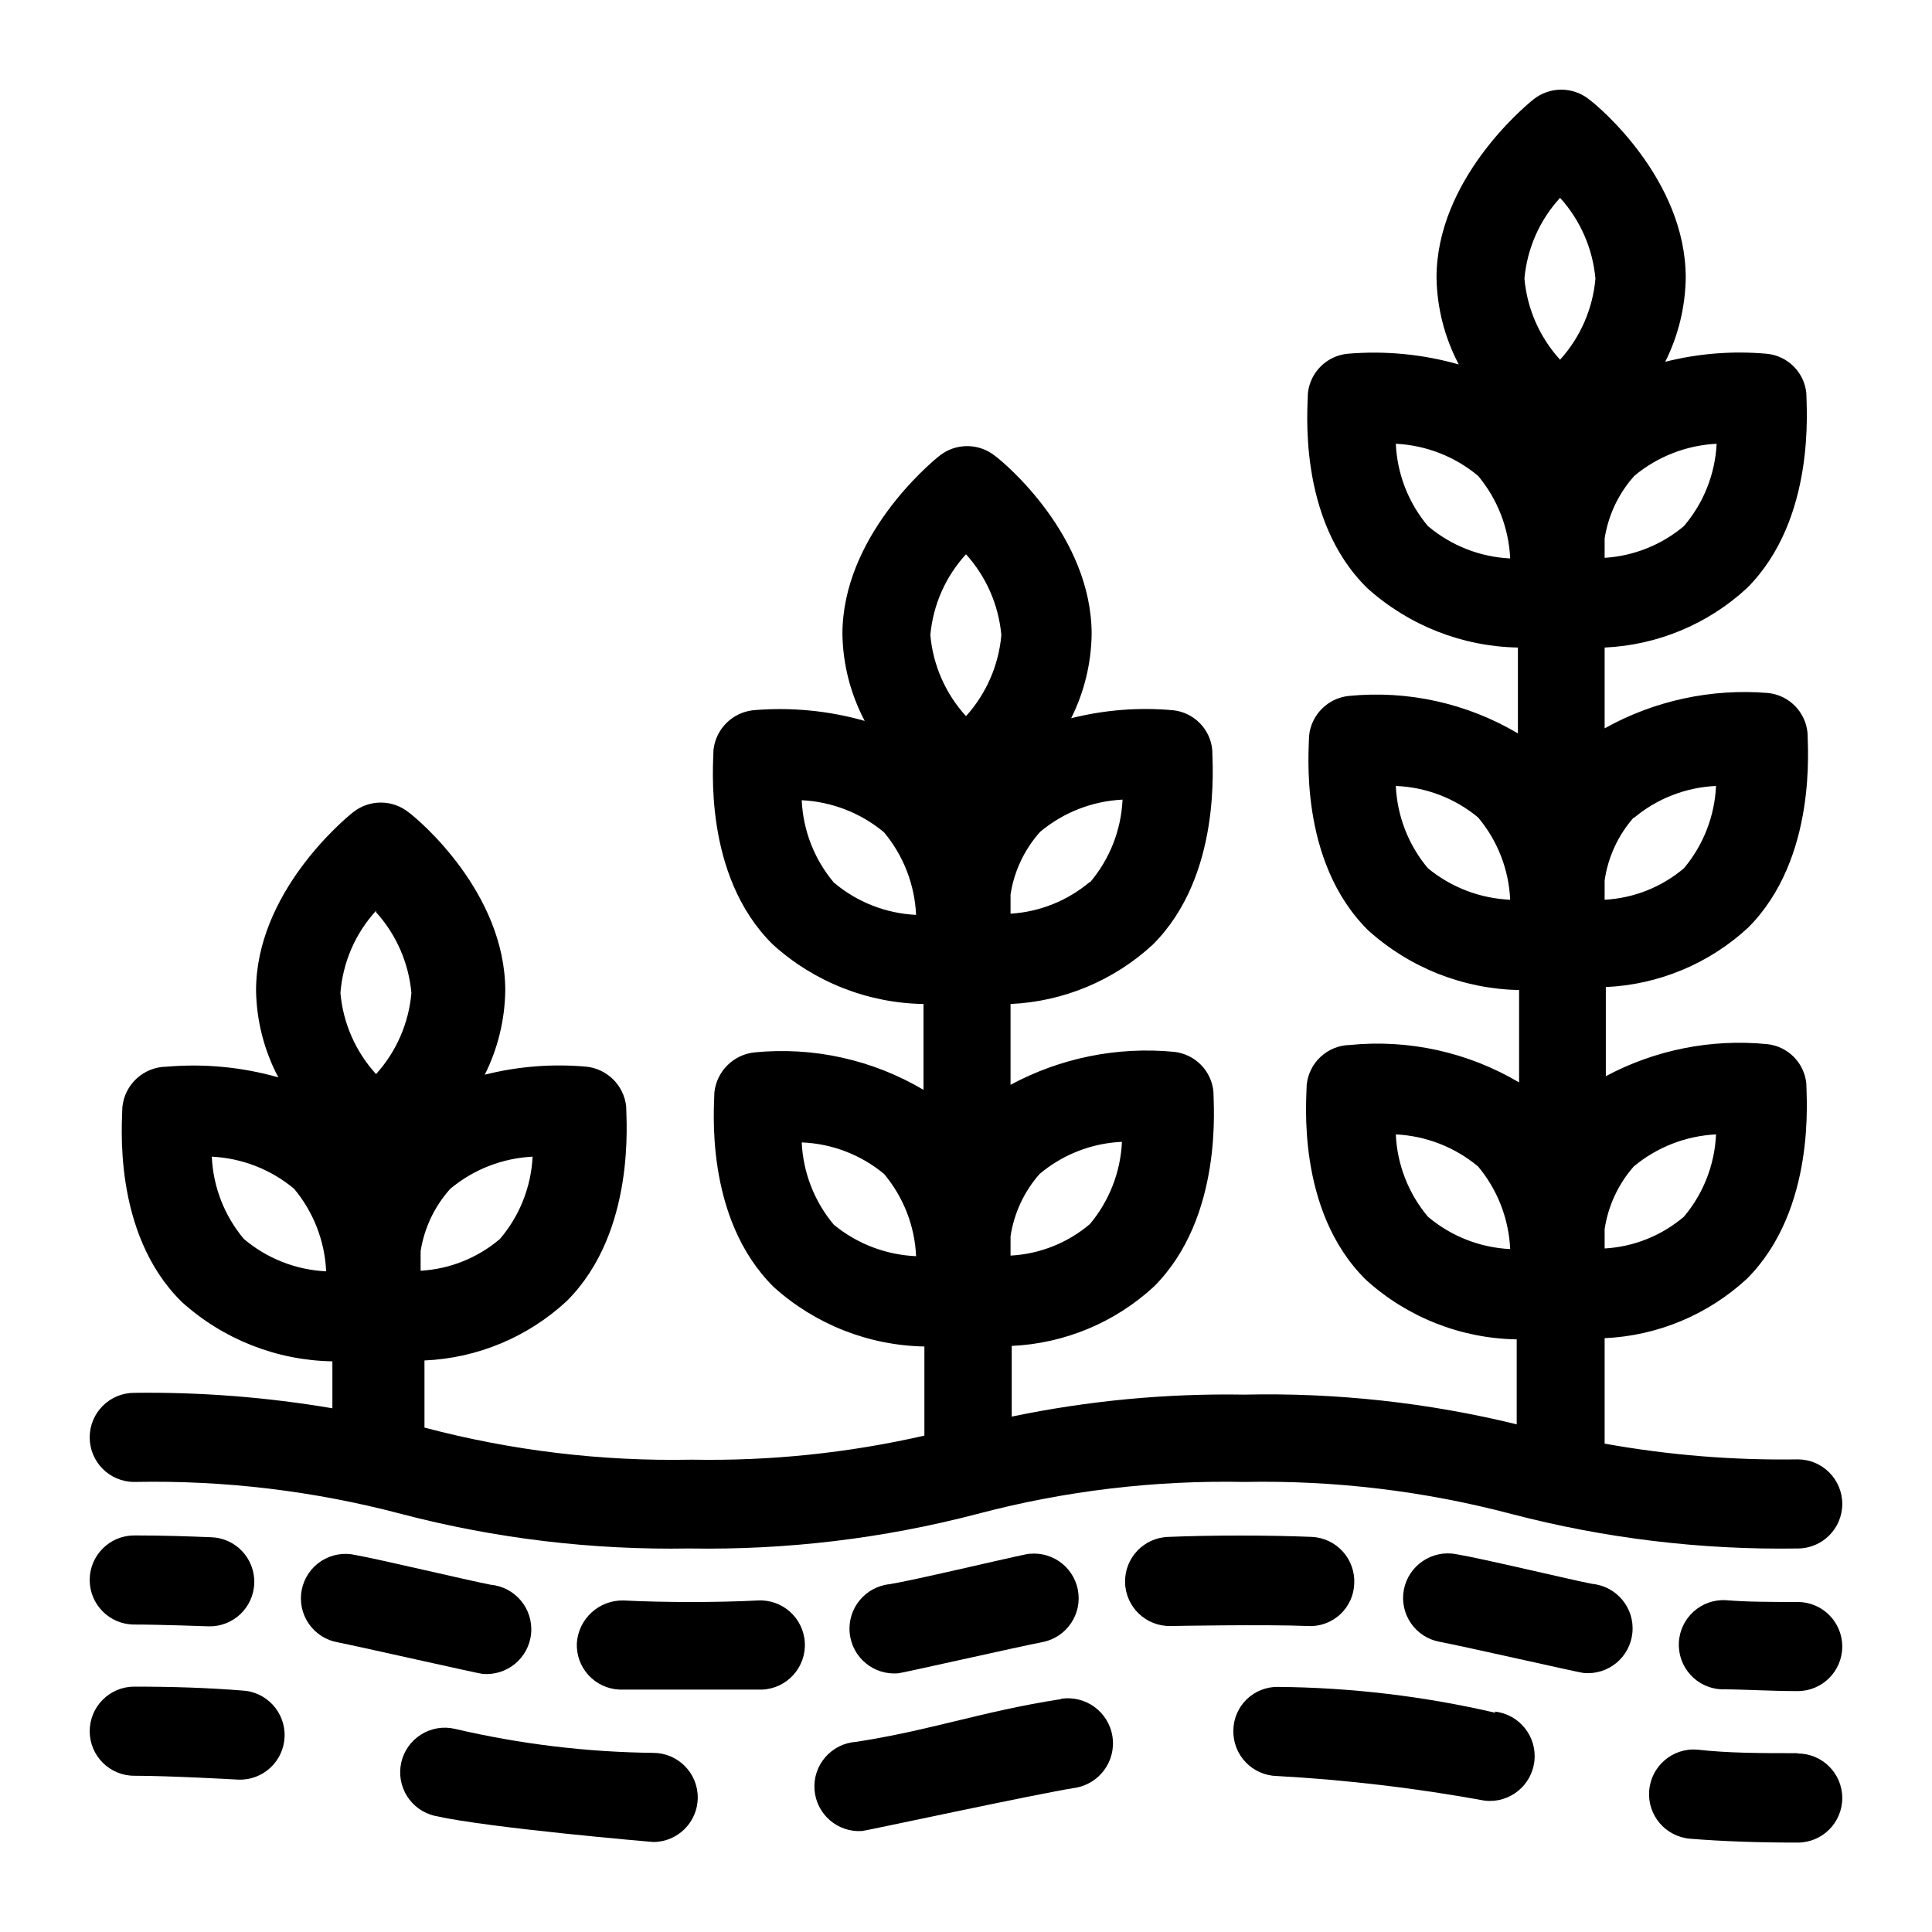
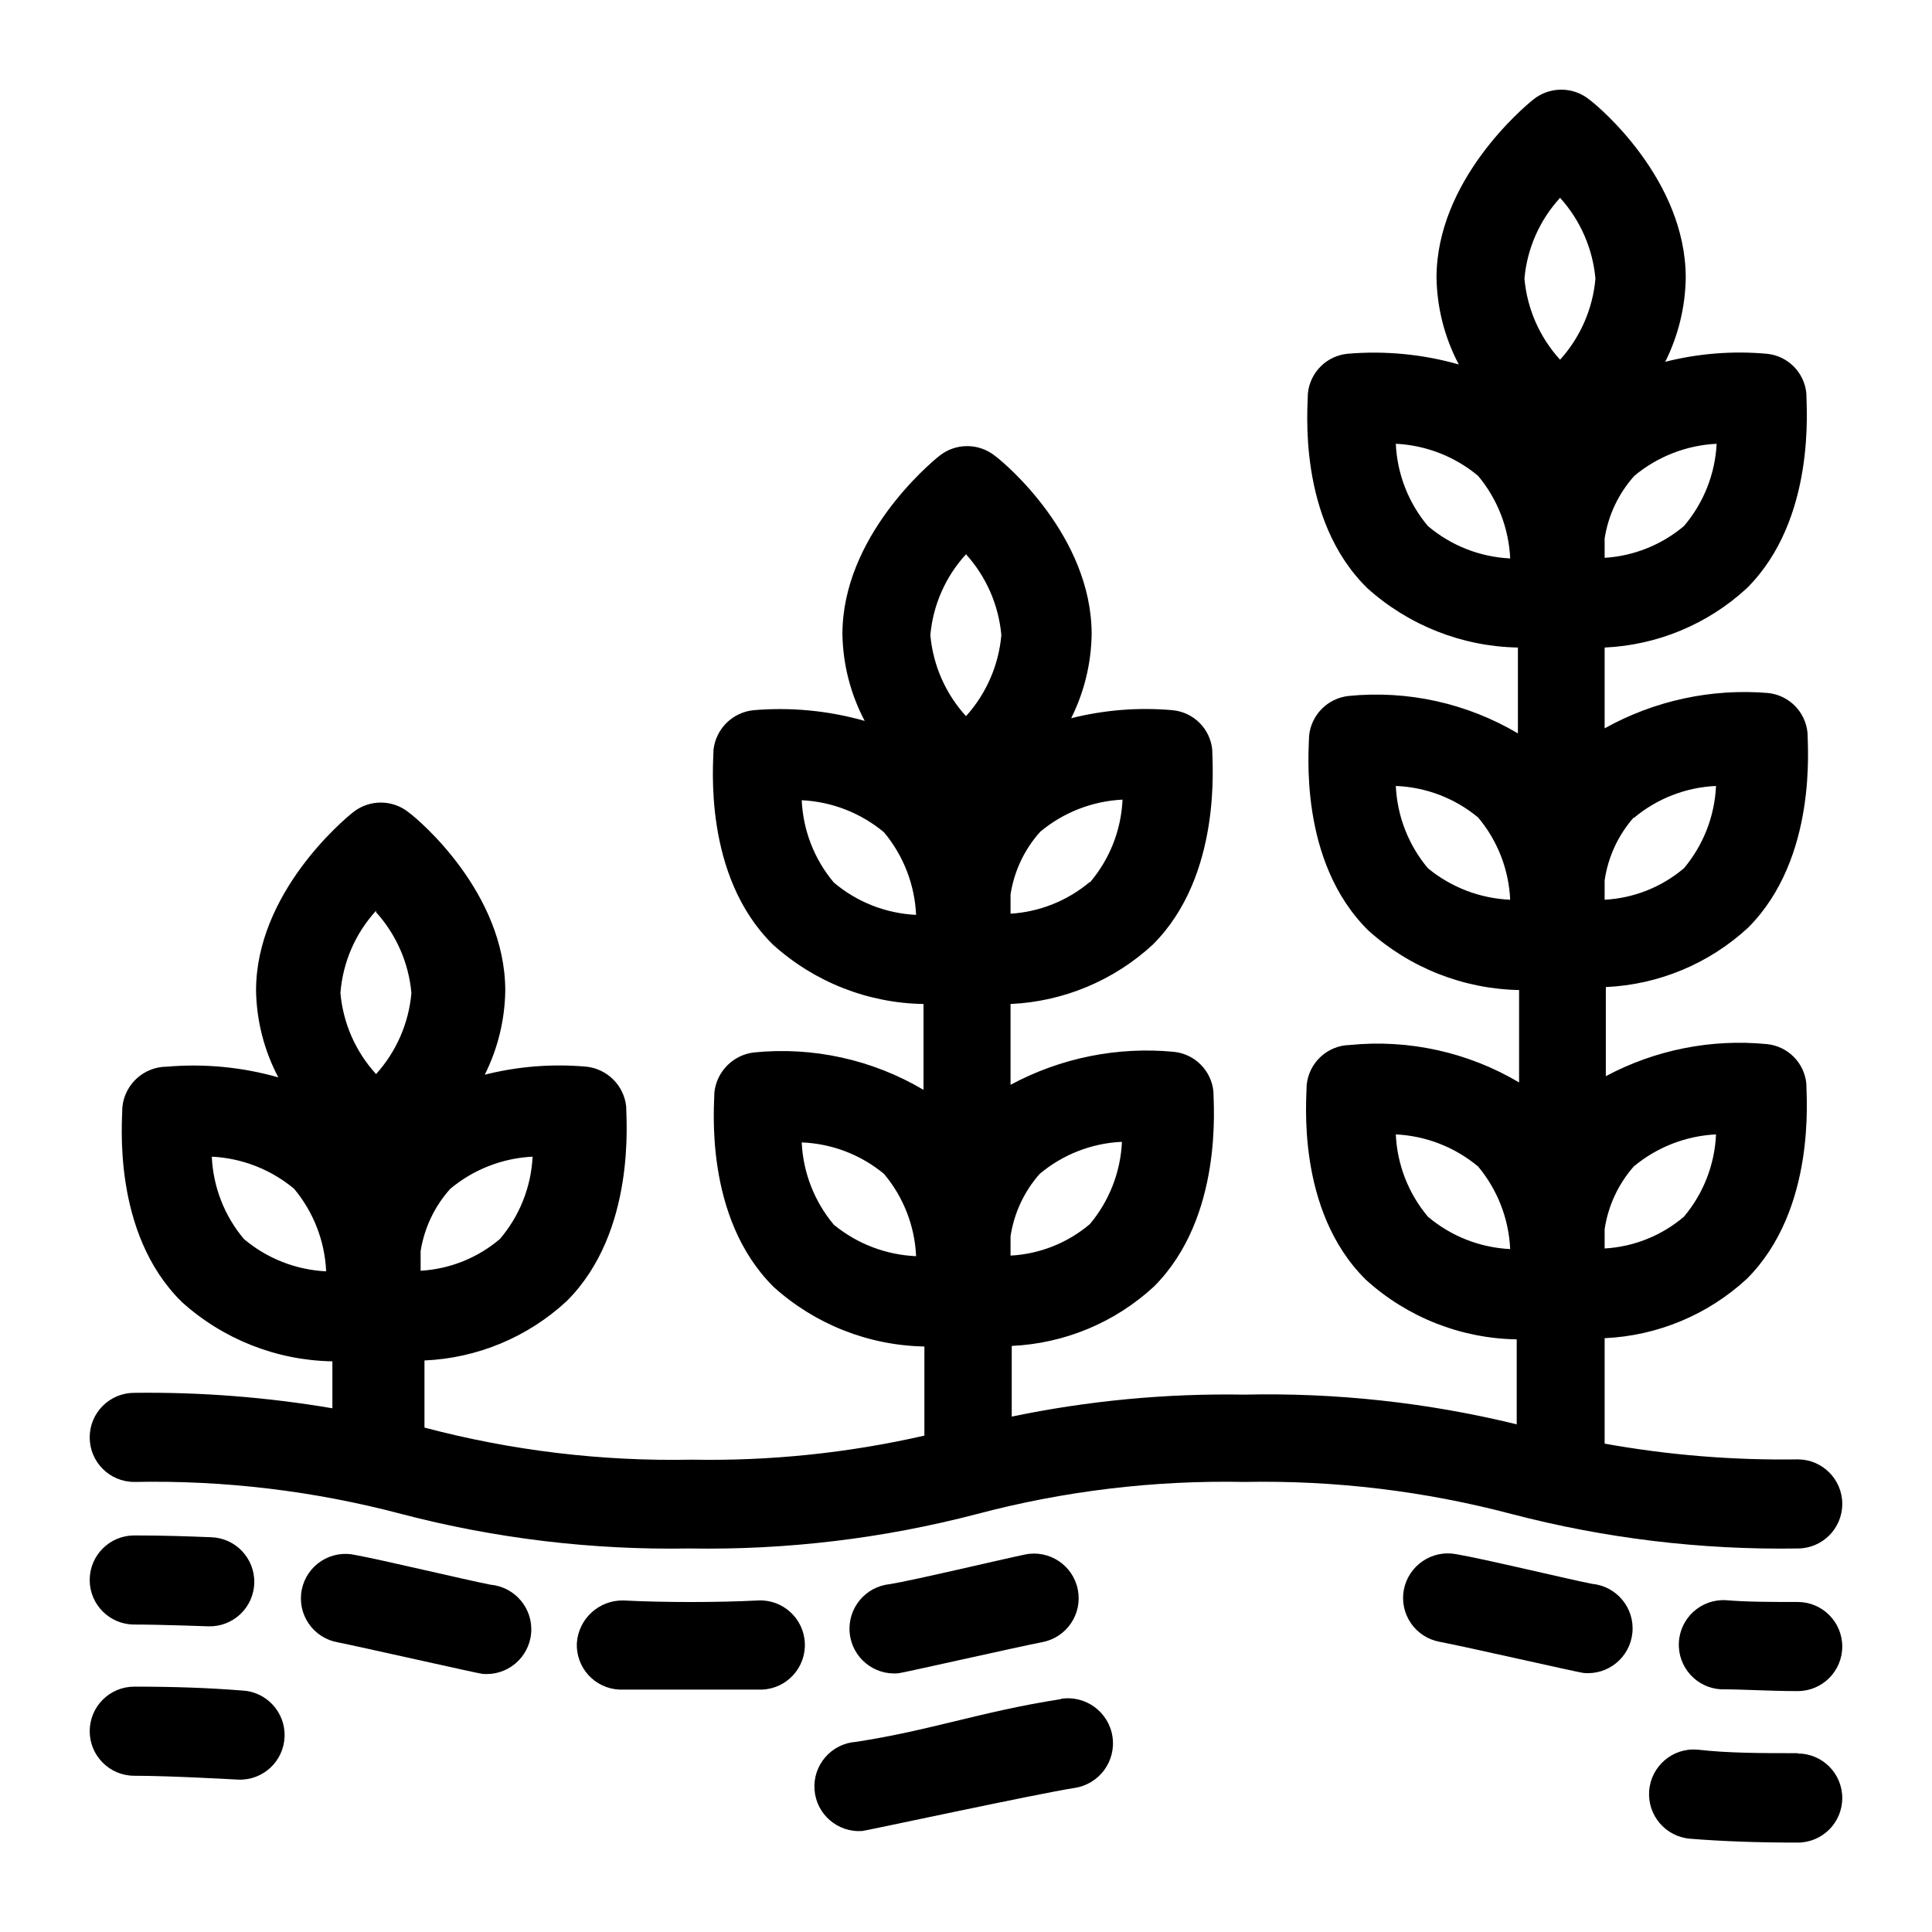
<svg xmlns="http://www.w3.org/2000/svg" fill="#000000" width="800px" height="800px" version="1.1" viewBox="144 144 512 512">
  <g>
    <path d="m179.58 536.73c23.898-0.48 47.742 2.379 70.848 8.504 24.891 6.504 50.555 9.574 76.281 9.129 25.695 0.441 51.336-2.629 76.199-9.129 23.105-6.125 46.953-8.984 70.848-8.504 23.898-0.469 47.742 2.394 70.852 8.504 24.738 6.465 50.238 9.535 75.805 9.129 6.523 0 11.809-5.285 11.809-11.805 0-6.523-5.285-11.809-11.809-11.809-17.148 0.266-34.285-1.133-51.168-4.172v-27.945c14.035-0.637 27.391-6.211 37.707-15.746 18.422-18.422 15.742-48.336 15.742-51.719h0.004c-0.539-5.543-4.926-9.93-10.473-10.469-14.746-1.438-29.594 1.52-42.664 8.5v-23.617c14.031-0.633 27.391-6.207 37.707-15.742 18.422-18.422 15.742-48.336 15.742-51.641-0.531-5.562-4.91-9.973-10.469-10.547-15.043-1.238-30.113 2.019-43.297 9.367v-21.414c14.035-0.633 27.391-6.211 37.707-15.742 18.422-18.344 15.742-48.254 15.742-51.641h0.004c-0.539-5.543-4.926-9.934-10.473-10.469-9.027-0.812-18.129-0.094-26.922 2.125 3.465-6.922 5.324-14.539 5.434-22.277 0-25.977-22.984-45.344-25.586-47.23v-0.004c-4.32-3.473-10.477-3.473-14.797 0-2.676 2.125-25.664 21.492-25.664 47.23v0.004c0.133 8.02 2.156 15.895 5.902 22.984-9.586-2.727-19.59-3.684-29.52-2.832-5.527 0.566-9.902 4.938-10.469 10.469 0 3.387-2.992 33.297 15.742 51.641 10.977 9.883 25.148 15.473 39.914 15.742v22.75c-13.52-8.004-29.238-11.48-44.871-9.918-5.543 0.605-9.91 5-10.469 10.551 0 3.305-2.992 33.219 15.742 51.641v-0.004c10.98 9.871 25.148 15.461 39.91 15.746v24.48c-13.516-8.004-29.238-11.48-44.871-9.918-5.922 0.129-10.816 4.656-11.414 10.551 0 3.387-2.992 33.297 15.742 51.719h0.004c10.953 9.914 25.137 15.508 39.91 15.742v22.516c-23.613-5.773-47.883-8.418-72.188-7.871-20.695-0.348-41.371 1.605-61.637 5.824v-18.734c14.035-0.637 27.391-6.211 37.707-15.746 18.422-18.422 15.742-48.336 15.742-51.641h0.004c-0.535-5.559-4.914-9.973-10.473-10.547-14.977-1.434-30.043 1.609-43.297 8.738v-21.414c14.035-0.633 27.391-6.211 37.707-15.742 18.422-18.344 15.742-48.254 15.742-51.641h0.004c-0.539-5.547-4.926-9.934-10.469-10.473-9.031-0.809-18.133-0.09-26.922 2.129 3.465-6.926 5.32-14.539 5.43-22.281 0-25.977-22.984-45.344-25.586-47.23h0.004c-4.324-3.477-10.48-3.477-14.801 0-2.676 2.125-25.664 21.492-25.664 47.23 0.133 8.02 2.156 15.898 5.906 22.988-9.59-2.727-19.59-3.688-29.52-2.836-5.535 0.594-9.918 4.941-10.551 10.473 0 3.387-2.914 33.297 15.742 51.641h0.004c10.953 9.91 25.137 15.508 39.91 15.742v22.75c-13.52-8.004-29.238-11.48-44.871-9.918-5.547 0.625-9.922 5.004-10.547 10.547 0 3.305-2.914 33.219 15.742 51.641 10.973 9.883 25.145 15.473 39.91 15.746v23.617c-20.211 4.617-40.906 6.762-61.637 6.375-23.898 0.473-47.742-2.387-70.848-8.504v-17.789c14.039-0.605 27.406-6.188 37.707-15.742 18.422-18.344 15.742-48.254 15.742-51.641-0.629-5.531-5.016-9.883-10.547-10.473-9.031-0.809-18.133-0.09-26.922 2.125 3.465-6.922 5.32-14.535 5.43-22.277 0-25.977-22.984-45.344-25.586-47.23h0.004c-4.32-3.477-10.48-3.477-14.801 0-2.676 2.125-25.664 21.492-25.664 47.23 0.137 8.02 2.156 15.895 5.906 22.988-9.586-2.727-19.59-3.688-29.52-2.836-6.102 0.012-11.203 4.637-11.809 10.707 0 3.387-2.914 33.297 15.742 51.641 10.965 9.902 25.145 15.492 39.914 15.742v12.441c-17.344-2.945-34.918-4.316-52.508-4.094-6.523 0-11.809 5.285-11.809 11.805 0 6.523 5.285 11.809 11.809 11.809zm397.38-83.602c6.152-5.125 13.809-8.113 21.805-8.5-0.352 8.008-3.34 15.672-8.5 21.805-5.898 5.027-13.281 7.984-21.02 8.426v-5.117c0.922-6.164 3.602-11.93 7.715-16.613zm0-92.34v0.004c6.133-5.16 13.801-8.148 21.805-8.504-0.363 8.004-3.352 15.668-8.5 21.805-5.906 5.004-13.289 7.938-21.02 8.348v-5.117c0.895-6.195 3.578-11.996 7.715-16.691zm13.305-77.383v0.004c-5.922 4.992-13.289 7.945-21.02 8.422v-5.117c0.957-6.184 3.691-11.953 7.871-16.609 6.152-5.129 13.809-8.113 21.809-8.5-0.398 8.023-3.445 15.691-8.66 21.805zm-32.828-86.98c5.363 5.93 8.652 13.445 9.371 21.41-0.699 7.992-3.992 15.539-9.371 21.492-5.418-5.938-8.734-13.488-9.445-21.492 0.711-7.981 4.031-15.508 9.445-21.41zm-35.027 86.984c-5.16-6.133-8.148-13.801-8.504-21.805 8 0.387 15.656 3.371 21.805 8.5 5.152 6.172 8.137 13.855 8.504 21.887-8.016-0.383-15.68-3.398-21.805-8.582zm0 90.688v-0.004c-5.152-6.137-8.137-13.801-8.504-21.805 7.988 0.309 15.652 3.242 21.805 8.344 5.16 6.137 8.148 13.801 8.504 21.809-7.981-0.344-15.633-3.273-21.805-8.348zm0 92.34v-0.004c-5.16-6.133-8.148-13.797-8.504-21.805 8 0.387 15.656 3.375 21.805 8.5 5.152 6.172 8.137 13.859 8.504 21.887-8.016-0.383-15.68-3.398-21.805-8.582zm-102.89-11.34c6.137-5.156 13.801-8.148 21.809-8.5-0.367 8.004-3.356 15.664-8.504 21.805-5.906 5.004-13.289 7.934-21.02 8.344v-5.117c0.926-6.137 3.606-11.879 7.715-16.531zm13.305-77.383c-5.918 4.992-13.289 7.949-21.02 8.426v-5.117c0.957-6.184 3.691-11.957 7.875-16.609 6.148-5.129 13.805-8.113 21.805-8.504-0.363 8.082-3.41 15.809-8.66 21.965zm-32.824-86.828c5.363 5.934 8.648 13.449 9.367 21.414-0.699 7.992-3.988 15.539-9.367 21.488-5.418-5.934-8.738-13.484-9.449-21.488 0.711-7.981 4.031-15.508 9.449-21.414zm-35.031 86.988c-5.16-6.133-8.148-13.801-8.504-21.805 8 0.387 15.656 3.371 21.809 8.5 5.148 6.168 8.133 13.855 8.5 21.883-8.016-0.379-15.68-3.394-21.805-8.578zm0 90.688v-0.004c-5.148-6.137-8.137-13.801-8.504-21.805 7.988 0.309 15.652 3.242 21.809 8.344 5.156 6.133 8.145 13.801 8.5 21.805-7.981-0.344-15.633-3.269-21.805-8.344zm-88.48 3.777c-5.902 5.023-13.281 7.984-21.02 8.422v-5.195c0.969-6.156 3.703-11.898 7.871-16.531 6.152-5.129 13.805-8.113 21.805-8.504-0.398 8.027-3.441 15.695-8.656 21.809zm-32.828-86.594c5.363 5.93 8.652 13.445 9.367 21.41-0.699 7.996-3.988 15.539-9.367 21.492-5.418-5.934-8.738-13.484-9.445-21.492 0.625-8.117 3.949-15.793 9.445-21.805zm-35.031 86.594c-5.16-6.133-8.148-13.801-8.5-21.809 8 0.391 15.652 3.375 21.805 8.504 5.148 6.168 8.137 13.855 8.5 21.883-8.012-0.383-15.68-3.398-21.805-8.578z" />
    <path d="m179.58 574.52c7.008 0 19.523 0.473 19.68 0.473 6.523 0.176 11.949-4.969 12.125-11.492 0.172-6.519-4.973-11.949-11.496-12.121-6.141-0.238-12.438-0.473-20.309-0.473-6.523 0-11.809 5.285-11.809 11.809 0 6.519 5.285 11.805 11.809 11.805z" />
-     <path d="m490.53 574.91c3.144 0.195 6.231-0.895 8.559-3.016 2.328-2.121 3.699-5.094 3.801-8.242 0.148-3.133-0.953-6.195-3.066-8.512-2.109-2.32-5.059-3.703-8.191-3.848-11.652-0.473-26.527-0.473-37.941 0-6.523 0.152-11.688 5.562-11.535 12.086 0.152 6.519 5.562 11.684 12.086 11.531 0 0 25.348-0.473 36.289 0z" />
    <path d="m565.94 563.74c-5.746-1.102-28.969-6.691-36.055-7.871v-0.004c-6.43-1.199-12.621 3.023-13.855 9.449-0.574 3.078 0.098 6.262 1.871 8.844 1.77 2.582 4.496 4.359 7.578 4.93 6.691 1.258 37.391 8.266 38.18 8.266h-0.004c6.523 0.633 12.32-4.144 12.949-10.664 0.633-6.523-4.144-12.32-10.664-12.949z" />
    <path d="m344.89 568.14c-10.785 0.551-24.797 0.551-35.66 0-6.461-0.141-11.898 4.809-12.359 11.258-0.148 3.133 0.953 6.195 3.066 8.516 2.109 2.316 5.059 3.699 8.191 3.844h37.941c6.523-0.328 11.543-5.879 11.219-12.398-0.328-6.523-5.879-11.543-12.398-11.219z" />
    <path d="m271.84 587.59c6.519 0.609 12.301-4.188 12.91-10.707 0.605-6.519-4.188-12.301-10.707-12.91-6.453-1.258-29.598-6.769-35.816-7.871h-0.004c-3.109-0.723-6.379-0.156-9.066 1.574-2.684 1.727-4.555 4.473-5.184 7.602-0.629 3.133 0.039 6.387 1.848 9.016 1.812 2.633 4.609 4.418 7.758 4.953 5.906 1.18 37.551 8.344 38.262 8.344z" />
    <path d="m415.74 555.94c-6.453 1.34-29.598 6.848-35.895 7.871v0.004c-6.523 0.629-11.297 6.426-10.668 12.949 0.629 6.519 6.43 11.297 12.949 10.664 0.707 0 32.039-7.086 38.18-8.266 6.414-1.258 10.59-7.481 9.328-13.891-1.262-6.414-7.481-10.59-13.895-9.332z" />
    <path d="m620.41 568.54c-7.008 0-13.305 0-19.051-0.473-6.519-0.348-12.09 4.656-12.438 11.18-0.348 6.519 4.656 12.09 11.18 12.438 6.141 0 12.832 0.473 20.309 0.473 6.523 0 11.809-5.289 11.809-11.809 0-6.523-5.285-11.809-11.809-11.809z" />
    <path d="m208.08 592c-8.816-0.707-18.184-1.023-28.496-1.023-6.523 0-11.809 5.289-11.809 11.809 0 6.523 5.285 11.809 11.809 11.809 9.762 0 27.238 1.023 27.551 1.023 6.523 0.262 12.02-4.812 12.281-11.336 0.262-6.519-4.812-12.02-11.336-12.281z" />
-     <path d="m317.34 608.53c-17.789-0.184-35.504-2.32-52.824-6.375-6.367-1.457-12.711 2.527-14.168 8.895-1.457 6.371 2.527 12.715 8.895 14.172 14.25 3.227 57.781 6.926 57.859 6.926 6.523 0 11.809-5.285 11.809-11.809 0-6.519-5.285-11.809-11.809-11.809z" />
    <path d="m425.19 594.28c-10.707 1.652-19.445 3.777-27.945 5.824s-16.609 4.016-26.449 5.512c-3.133 0.227-6.043 1.691-8.094 4.07-2.055 2.375-3.078 5.469-2.848 8.602 0.477 6.523 6.152 11.422 12.672 10.941 0.629 0 46.602-9.918 56.285-11.414 6.523-1 11-7.098 10-13.617-1-6.523-7.098-10.996-13.621-9.996z" />
-     <path d="m540.28 597.9c-18.871-4.383-38.168-6.68-57.543-6.852-3.117-0.062-6.129 1.129-8.363 3.301-2.234 2.176-3.504 5.156-3.523 8.273-0.062 3.133 1.121 6.16 3.289 8.418 2.172 2.258 5.148 3.562 8.281 3.625 18.488 1.023 36.891 3.207 55.105 6.535 6.519 0.715 12.391-3.988 13.105-10.512 0.719-6.519-3.988-12.387-10.508-13.105z" />
    <path d="m620.41 608.61c-9.762 0-18.422 0-26.609-0.945l0.004 0.004c-6.523-0.523-12.23 4.34-12.754 10.863-0.52 6.519 4.344 12.23 10.863 12.75 8.816 0.707 18.105 1.023 28.496 1.023 6.523 0 11.809-5.285 11.809-11.809 0-6.519-5.285-11.805-11.809-11.805z" />
  </g>
</svg>